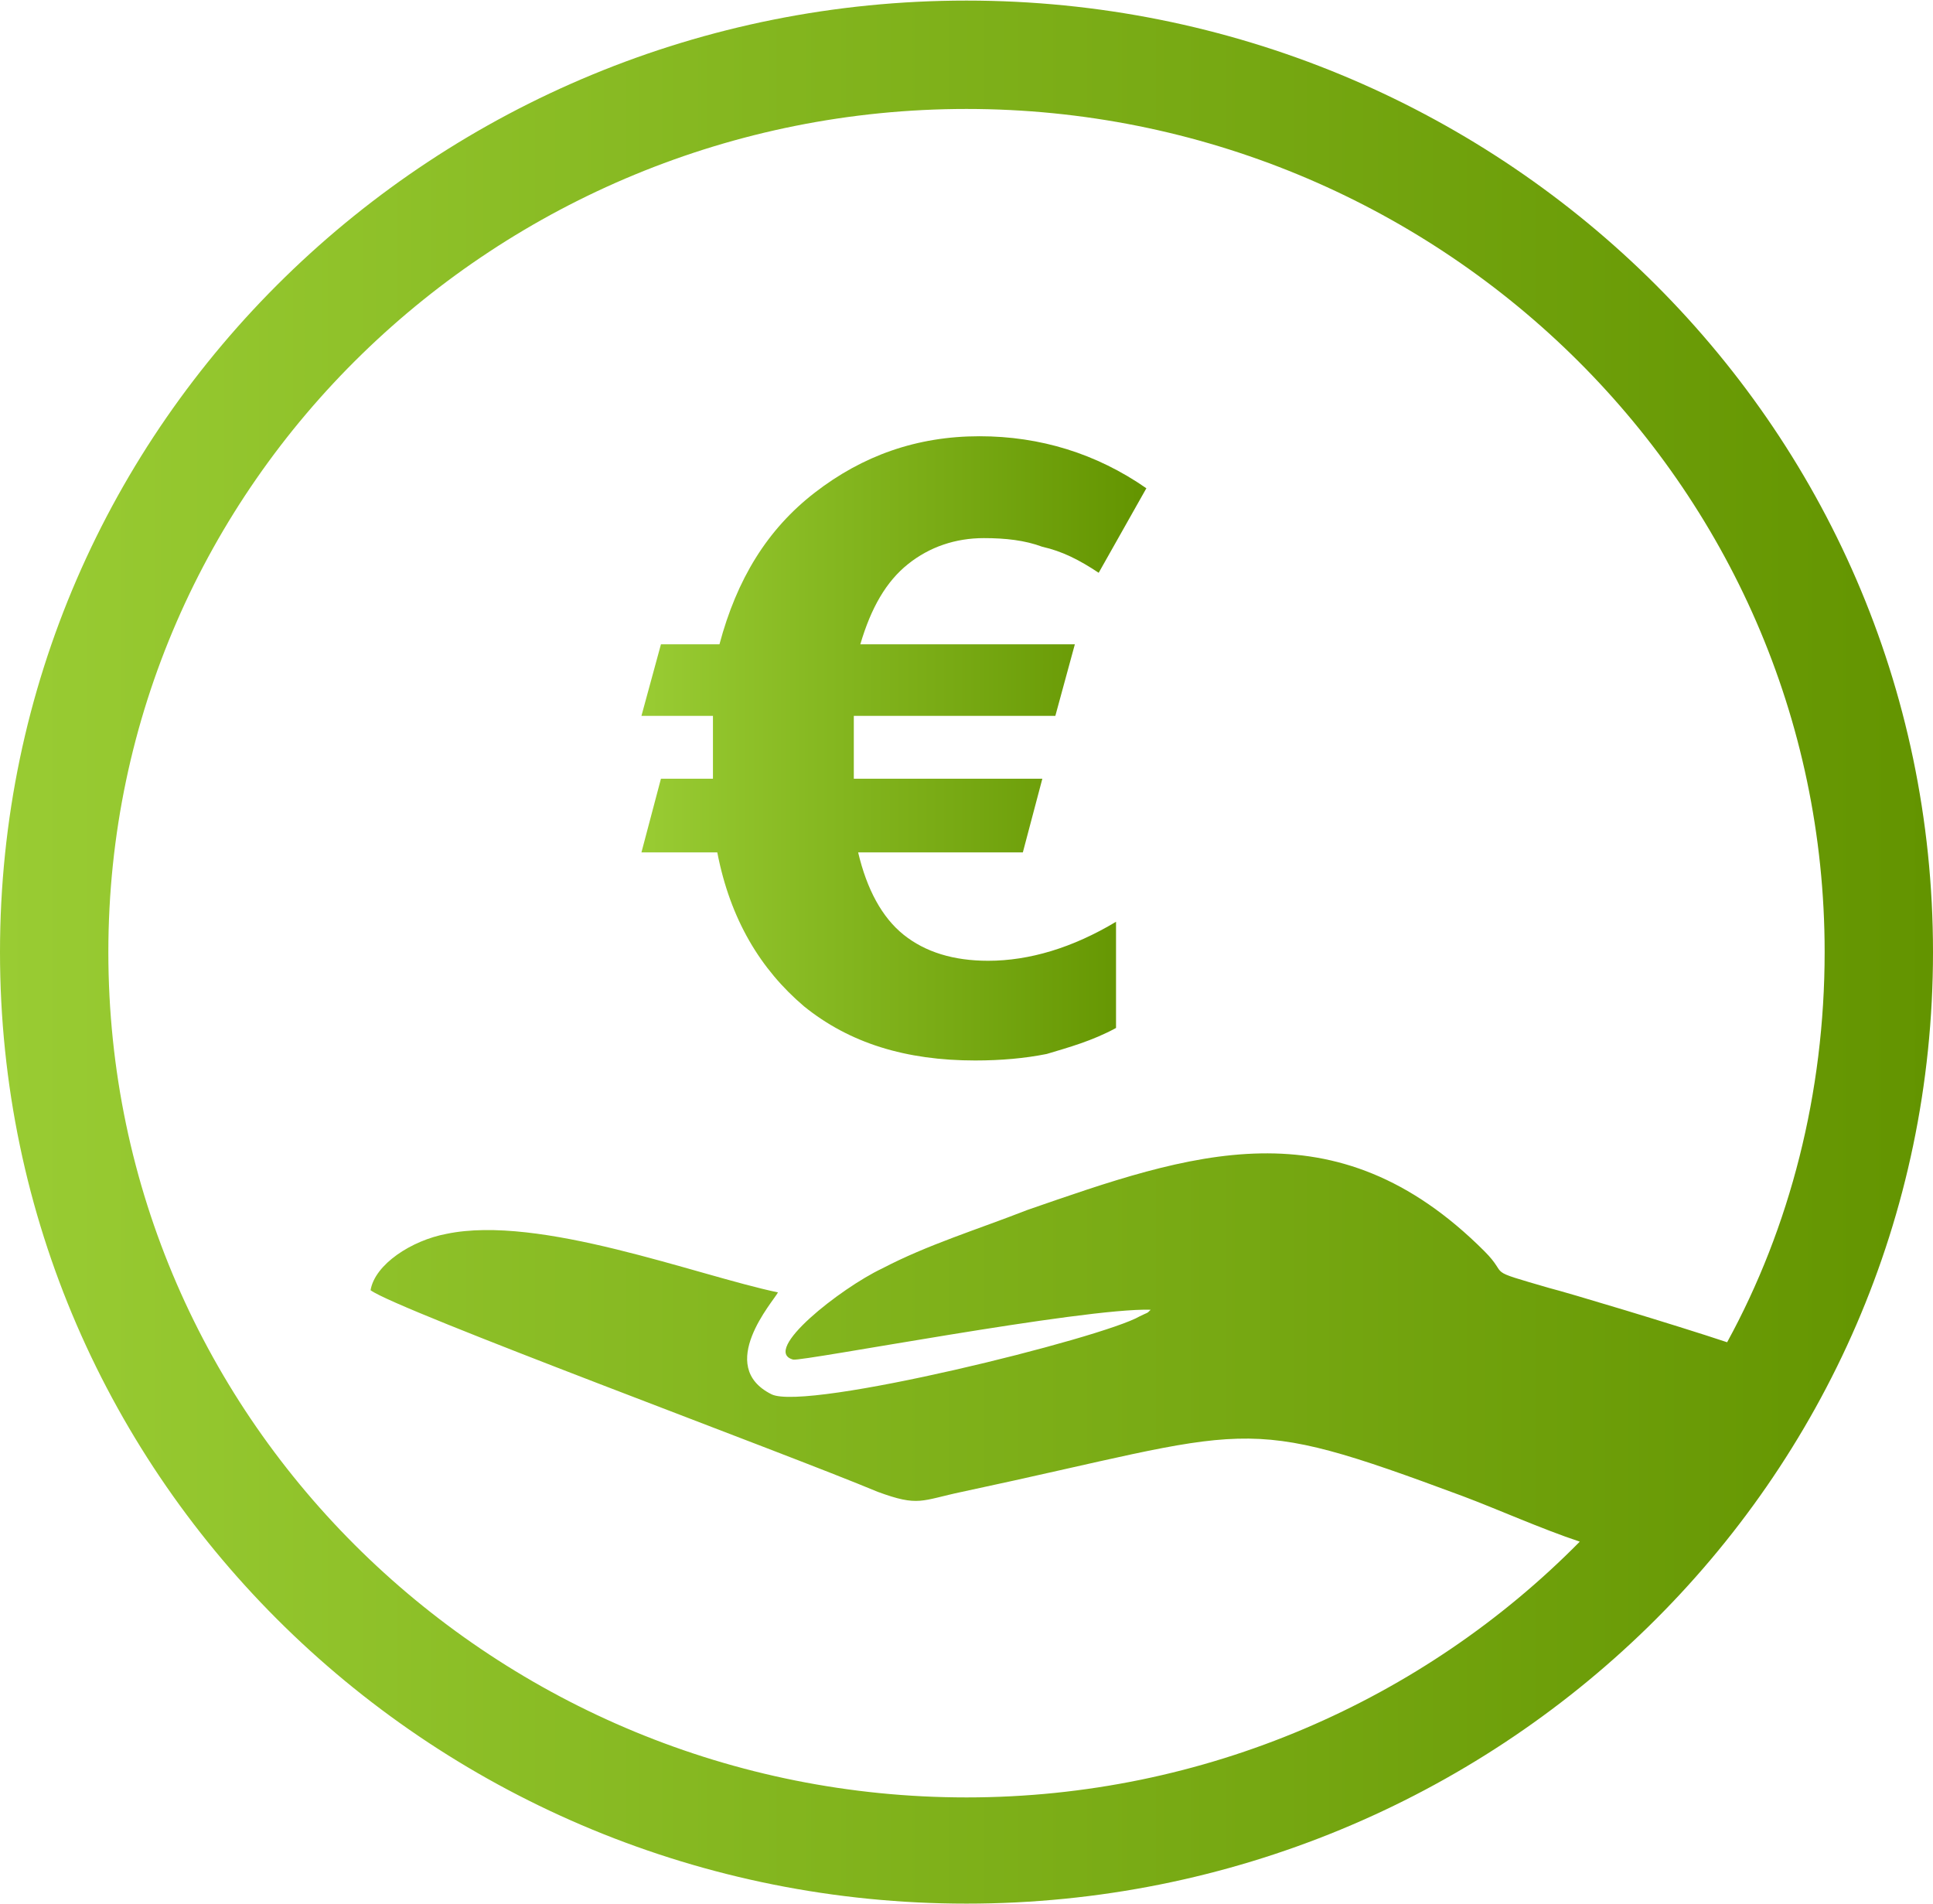
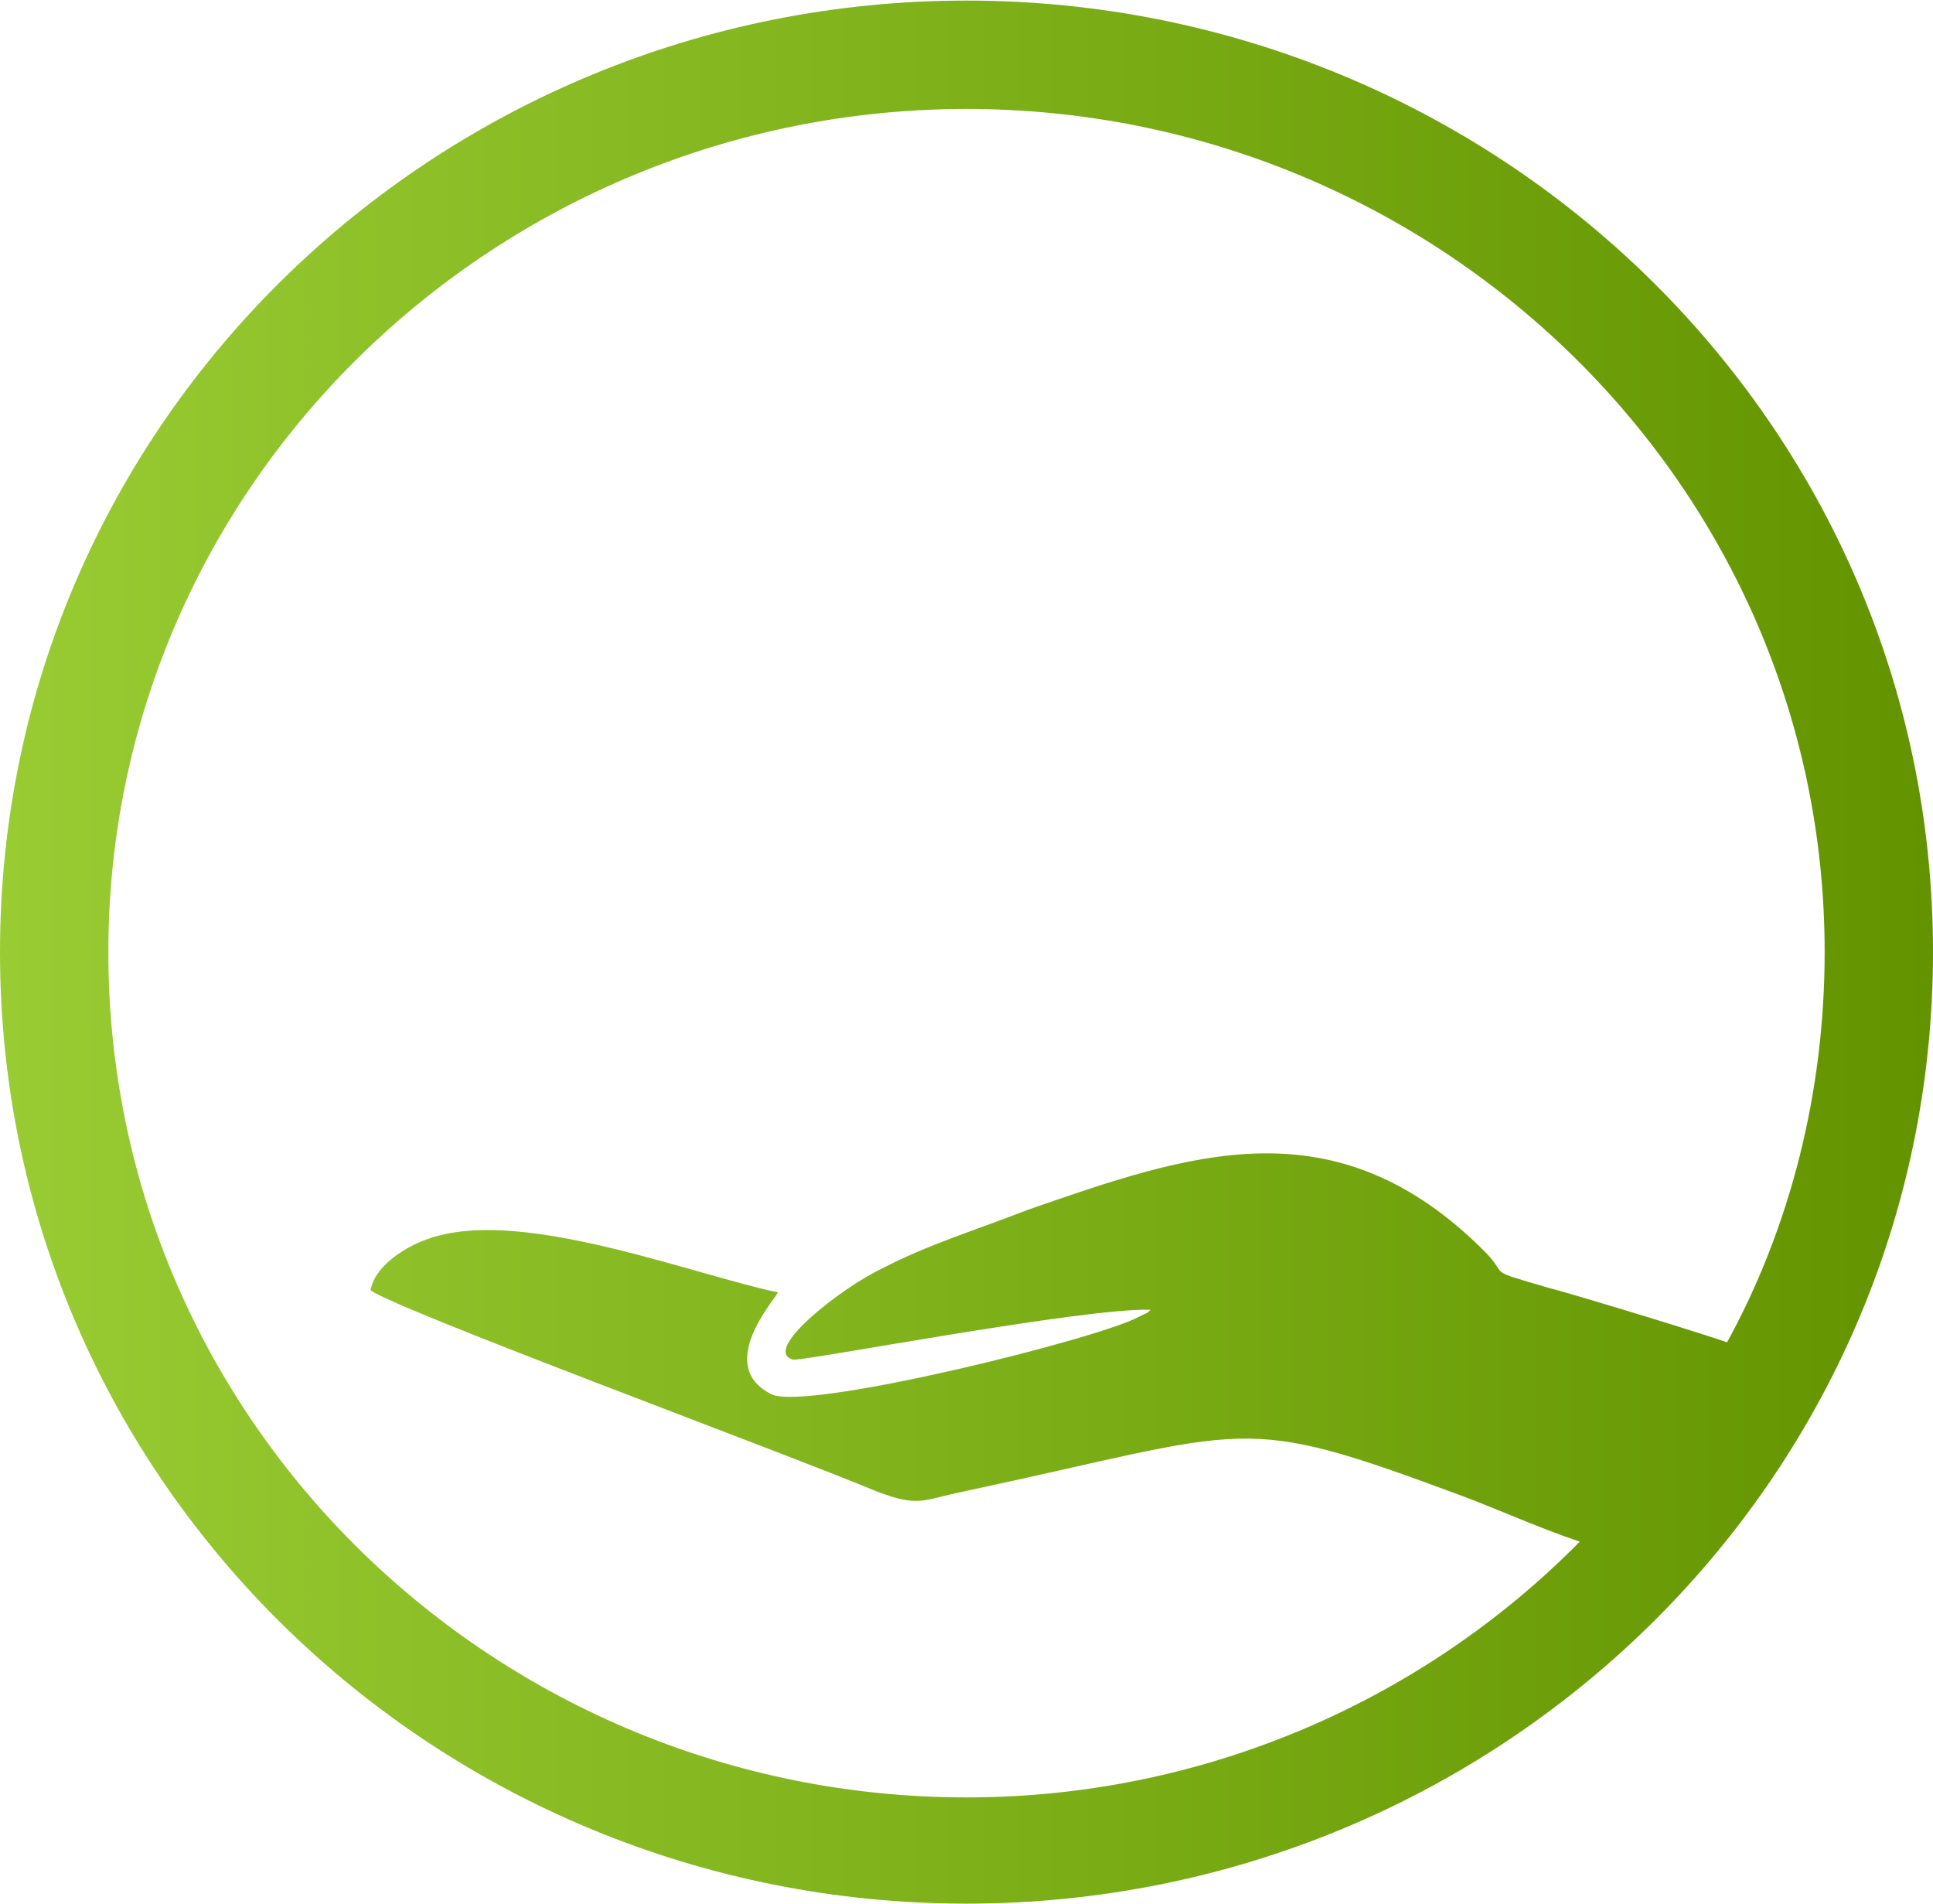
<svg xmlns="http://www.w3.org/2000/svg" xmlns:xlink="http://www.w3.org/1999/xlink" xml:space="preserve" width="17.36mm" height="17.098mm" version="1.1" style="shape-rendering:geometricPrecision; text-rendering:geometricPrecision; image-rendering:optimizeQuality; fill-rule:evenodd; clip-rule:evenodd" viewBox="0 0 892 878">
  <defs>
    <style type="text/css">
   
    .fil0 {fill:url(#id0)}
    .fil1 {fill:url(#id1);fill-rule:nonzero}
   
  </style>
    <linearGradient id="id0" gradientUnits="userSpaceOnUse" x1="0.005" y1="439.207" x2="891.92" y2="439.207">
      <stop offset="0" style="stop-color:#99CC33" />
      <stop offset="1" style="stop-color:#639400" />
    </linearGradient>
    <linearGradient id="id1" gradientUnits="userSpaceOnUse" xlink:href="#id0" x1="295.841" y1="345.347" x2="529.475" y2="345.347">
  </linearGradient>
  </defs>
  <g id="Ebene_x0020_1">
    <g id="_907439408">
-       <path class="fil0" d="M446 0c244,0 446,194 446,439 0,245 -202,439 -446,439 -244,0 -446,-194 -446,-439 0,-245 202,-439 446,-439zm85 604c-2,2 -1,1 -5,3 -17,10 -154,44 -170,36 -26,-13 1,-43 3,-47 -38,-8 -110,-36 -153,-27 -16,3 -33,14 -35,26 12,9 191,75 234,93 19,7 20,4 39,0 136,-29 126,-37 231,2 16,6 36,15 54,21 -72,73 -173,118 -283,118 -216,0 -396,-172 -396,-390 0,-217 180,-389 396,-389 216,0 396,172 396,389 0,65 -16,127 -45,180 -24,-8 -74,-23 -82,-25 -31,-9 -18,-5 -30,-17 -69,-69 -136,-45 -211,-19 -23,9 -46,16 -67,27 -19,9 -56,38 -41,42 4,1 134,-24 165,-23z" />
-       <path class="fil1" d="M396 393c4,17 11,30 21,38 10,8 23,12 39,12 19,0 39,-6 59,-18l0 49c-11,6 -22,9 -32,12 -10,2 -21,3 -33,3 -32,0 -58,-8 -79,-25 -20,-17 -34,-40 -40,-71l-35 0 9 -34 24 0 0 -29 -33 0 9 -33 27 0c8,-30 22,-53 44,-70 22,-17 47,-26 76,-26 28,0 54,8 77,24l-22 39c-9,-6 -17,-10 -26,-12 -8,-3 -17,-4 -27,-4 -13,0 -25,4 -35,12 -10,8 -17,20 -22,37l99 0 -9 33 -93 0 0 29 87 0 -9 34 -76 0z" />
+       <path class="fil0" d="M446 0c244,0 446,194 446,439 0,245 -202,439 -446,439 -244,0 -446,-194 -446,-439 0,-245 202,-439 446,-439m85 604c-2,2 -1,1 -5,3 -17,10 -154,44 -170,36 -26,-13 1,-43 3,-47 -38,-8 -110,-36 -153,-27 -16,3 -33,14 -35,26 12,9 191,75 234,93 19,7 20,4 39,0 136,-29 126,-37 231,2 16,6 36,15 54,21 -72,73 -173,118 -283,118 -216,0 -396,-172 -396,-390 0,-217 180,-389 396,-389 216,0 396,172 396,389 0,65 -16,127 -45,180 -24,-8 -74,-23 -82,-25 -31,-9 -18,-5 -30,-17 -69,-69 -136,-45 -211,-19 -23,9 -46,16 -67,27 -19,9 -56,38 -41,42 4,1 134,-24 165,-23z" />
    </g>
  </g>
</svg>